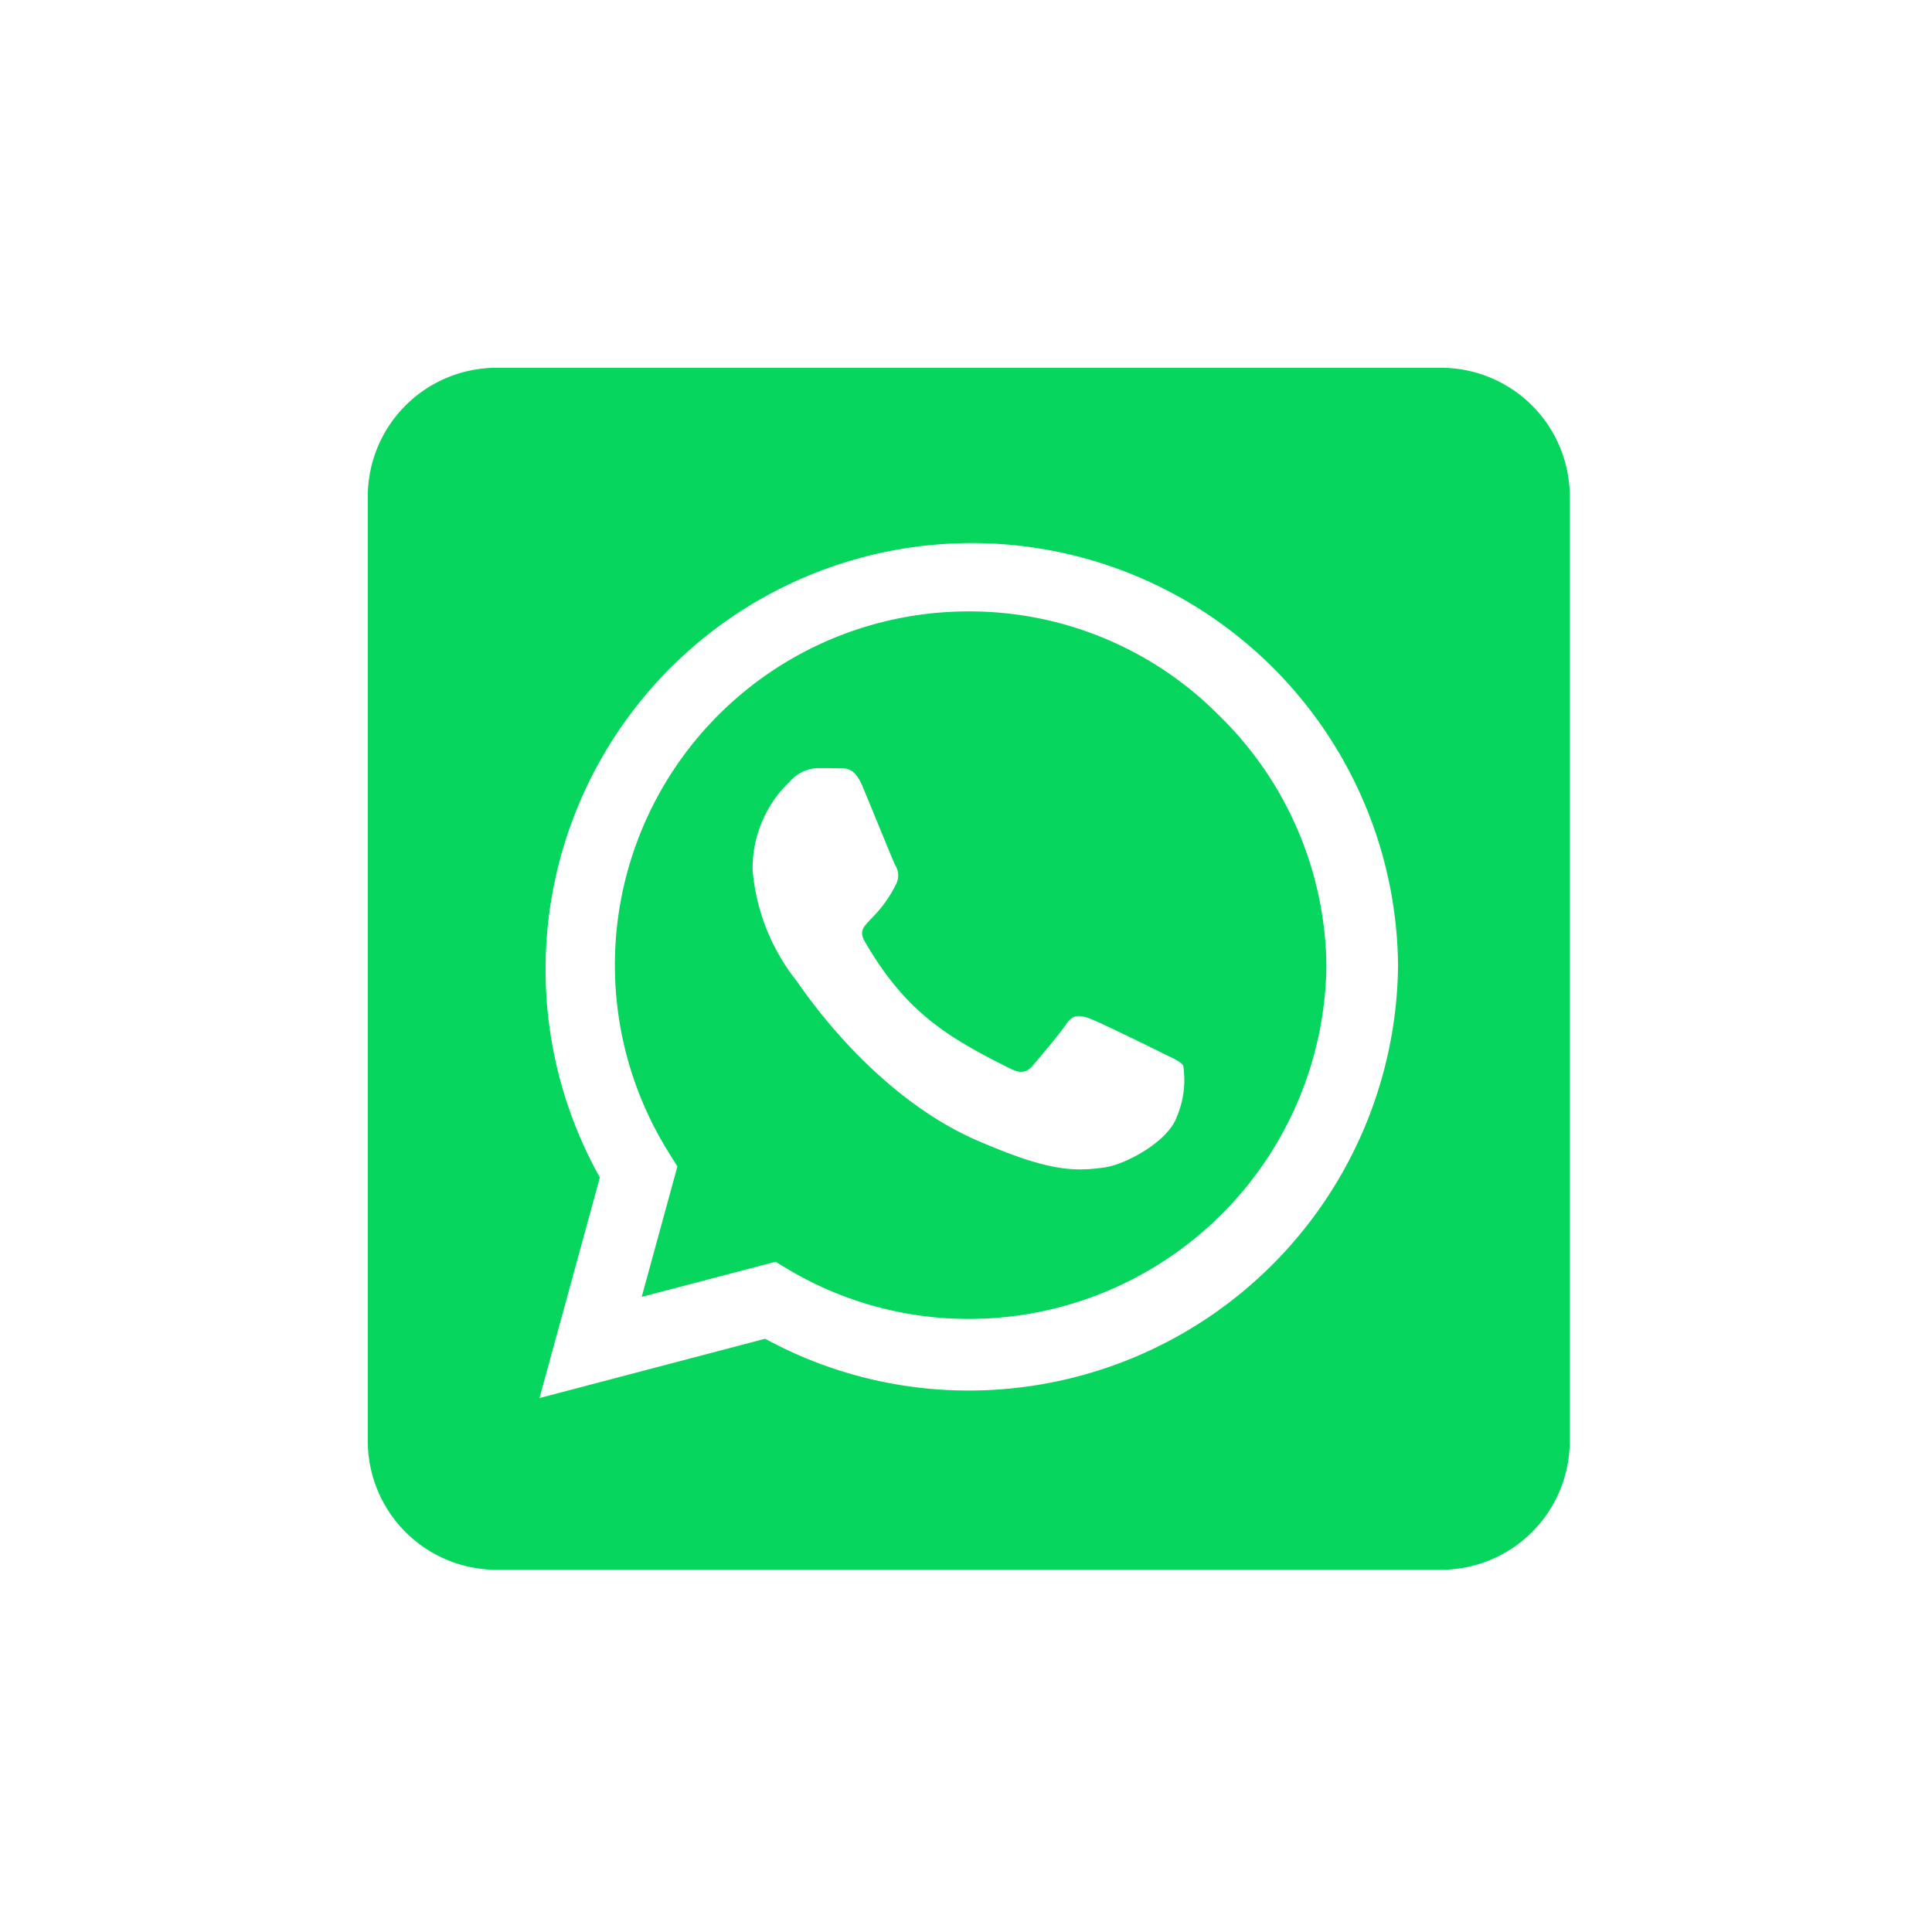
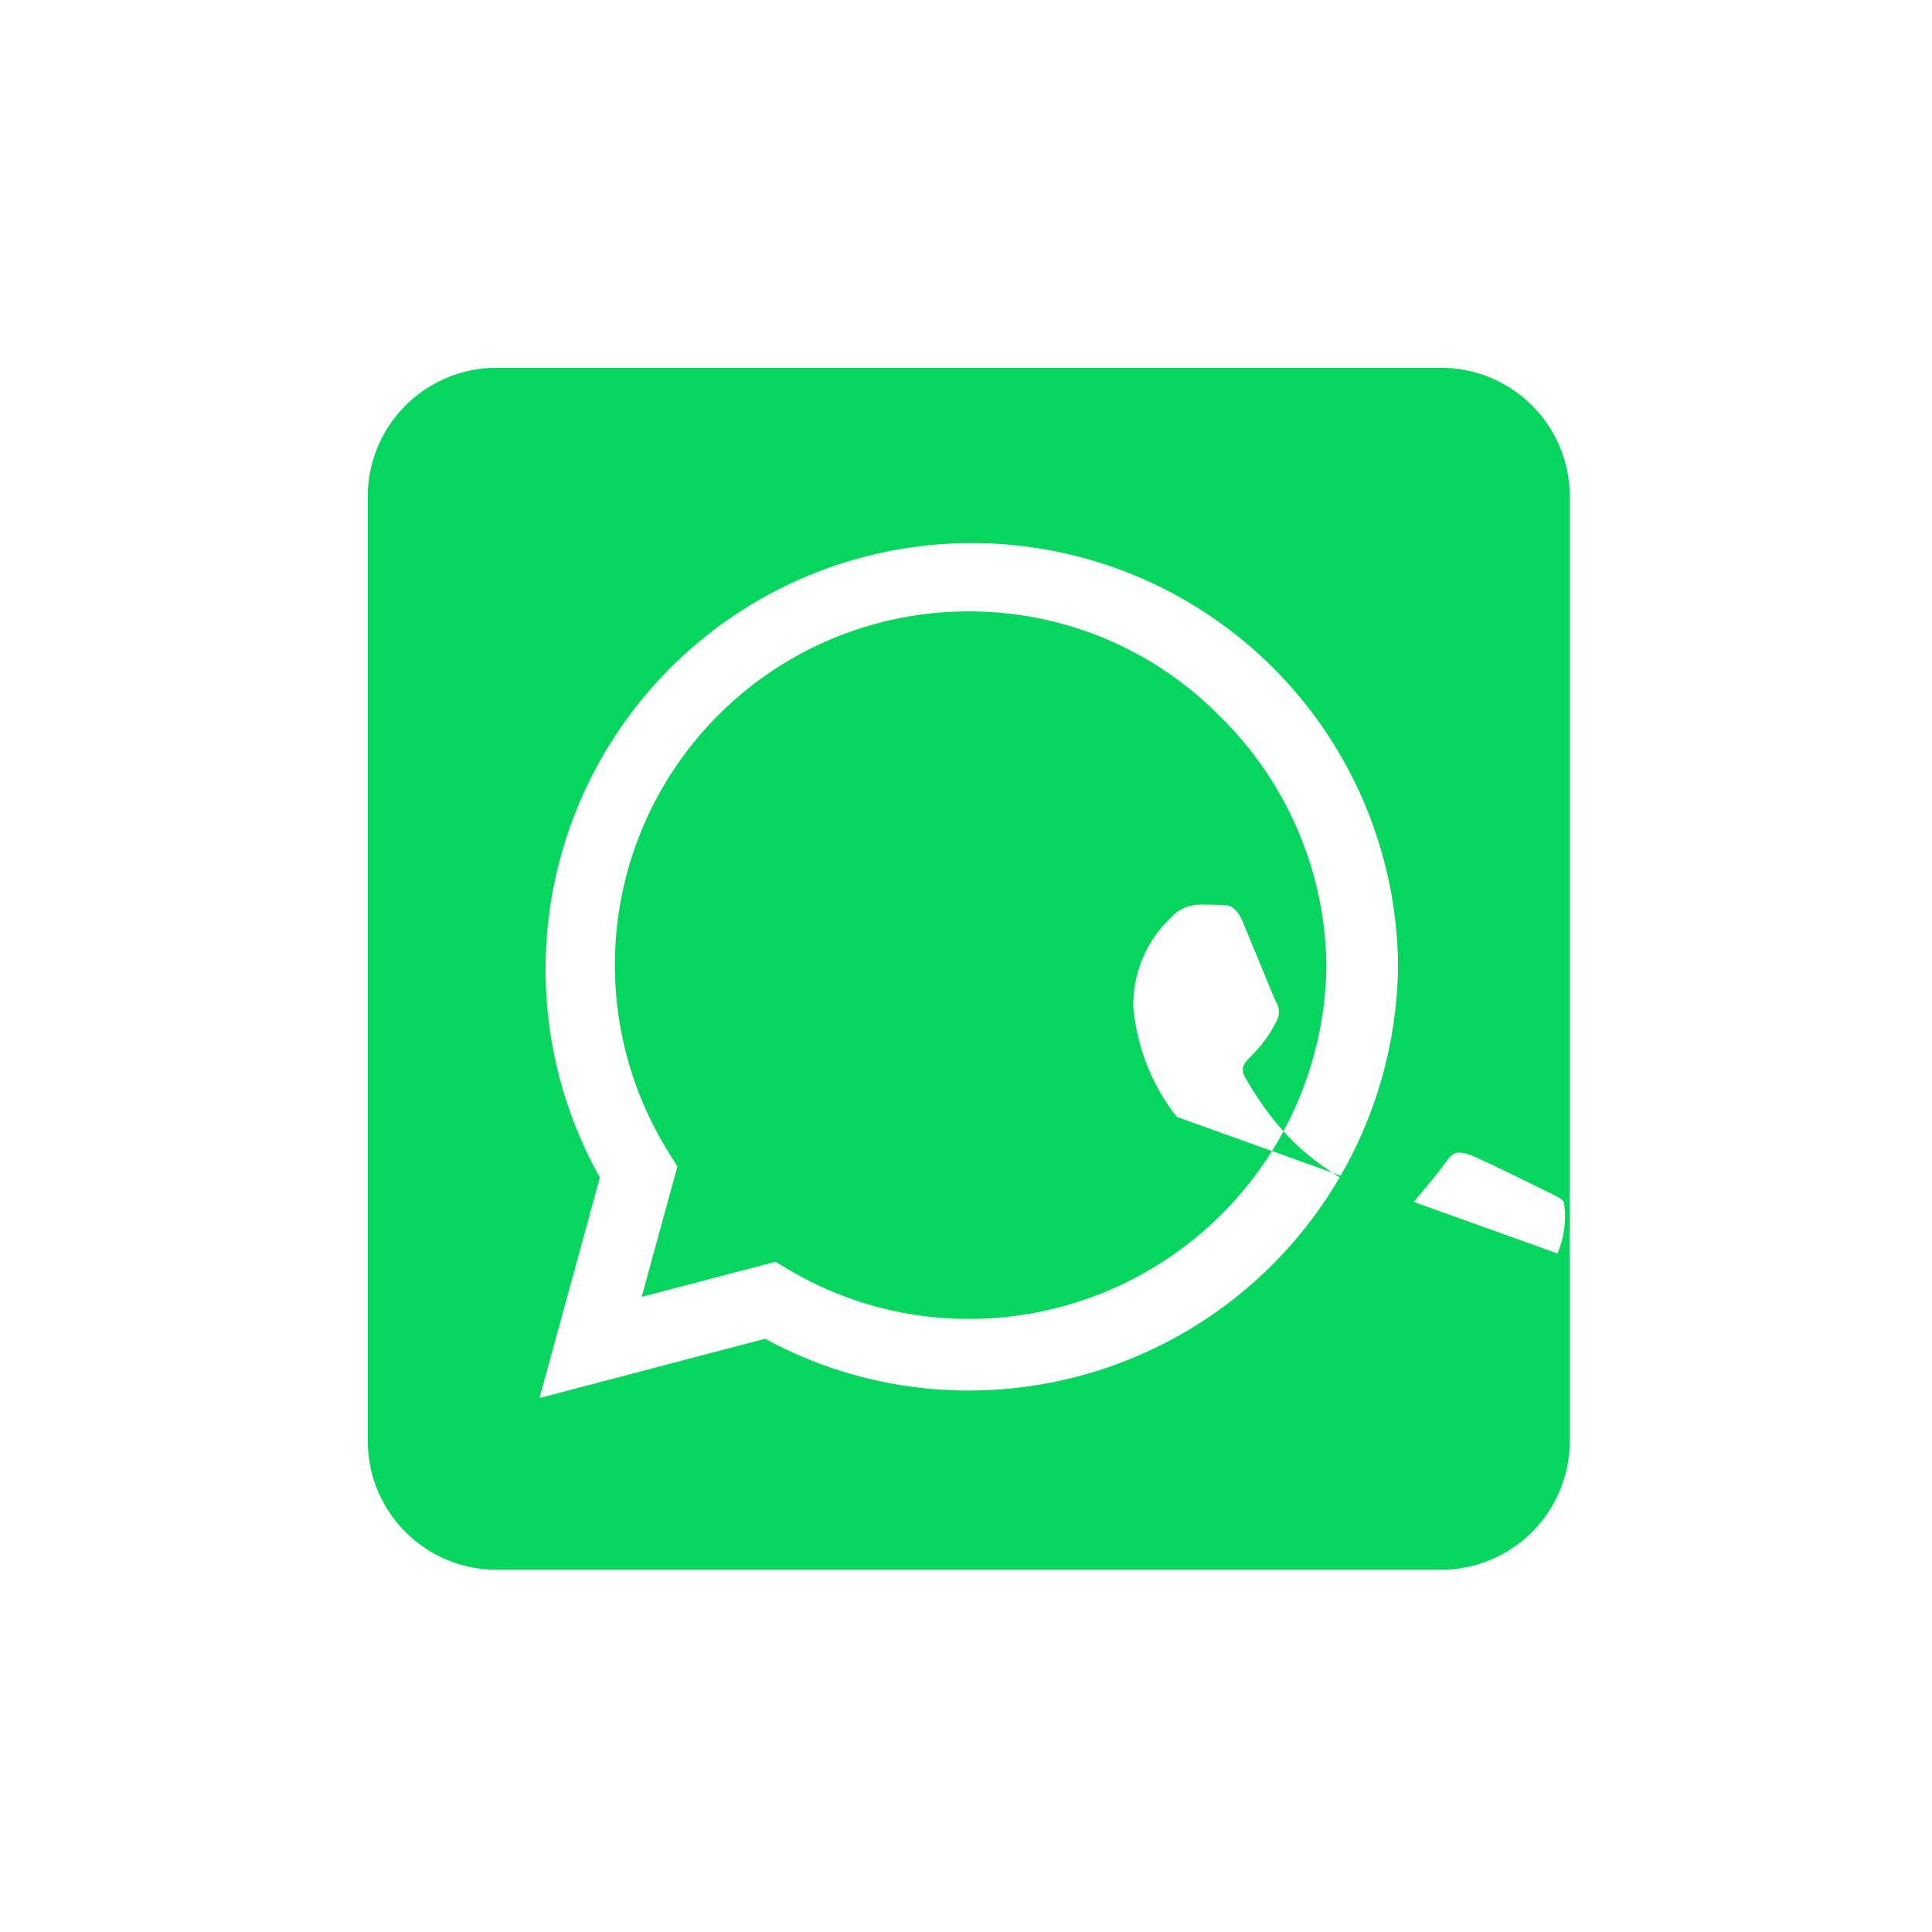
<svg xmlns="http://www.w3.org/2000/svg" height="80" viewBox="0 0 80 80" width="80">
  <filter id="a" filterUnits="userSpaceOnUse" height="80" width="80" x="0" y="0">
    <feOffset />
    <feGaussianBlur result="b" stdDeviation="5" />
    <feFlood flood-opacity=".161" />
    <feComposite in2="b" operator="in" />
    <feComposite in="SourceGraphic" />
  </filter>
  <g filter="url(#a)" transform="translate(-.001 -.001)">
-     <rect fill="#fff" height="50" rx="8" transform="translate(15 15)" width="50" />
-   </g>
-   <path d="m24.886 12.338a14.641 14.641 0 0 0 -12.41 22.43l.344.555-1.478 5.4 5.544-1.455.533.322a14.6 14.6 0 0 0 7.455 2.044h.011a14.806 14.806 0 0 0 14.81-14.643 14.71 14.71 0 0 0 -4.455-10.354 14.53 14.53 0 0 0 -10.354-4.299zm8.614 20.93c-.367 1.033-2.122 1.966-2.966 2.089-1.4.211-2.489.1-5.277-1.1-4.411-1.911-7.3-6.355-7.521-6.644a8.529 8.529 0 0 1 -1.8-4.555 4.93 4.93 0 0 1 1.544-3.677 1.6 1.6 0 0 1 1.178-.555c.289 0 .589 0 .844.011s.633-.1.989.755c.367.878 1.244 3.044 1.355 3.266a.777.777 0 0 1 .033.767c-.844 1.689-1.744 1.622-1.289 2.4 1.7 2.922 3.4 3.933 5.988 5.233.444.222.7.189.955-.111s1.1-1.289 1.389-1.722.589-.367.989-.222 2.566 1.211 3.011 1.433.733.333.844.511a3.909 3.909 0 0 1 -.267 2.122zm10.939-31.018h-39.106a5.334 5.334 0 0 0 -5.333 5.333v39.106a5.334 5.334 0 0 0 5.333 5.333h39.106a5.334 5.334 0 0 0 5.333-5.333v-39.106a5.334 5.334 0 0 0 -5.333-5.333zm-19.564 42.35a17.6 17.6 0 0 1 -8.421-2.144l-9.344 2.455 2.5-9.132a17.65 17.65 0 1 1 33.051-8.788 17.781 17.781 0 0 1 -17.786 17.609z" fill="#07d65e" transform="translate(15.229 12.979)" />
+     </g>
+   <path d="m24.886 12.338a14.641 14.641 0 0 0 -12.41 22.43l.344.555-1.478 5.4 5.544-1.455.533.322a14.6 14.6 0 0 0 7.455 2.044h.011a14.806 14.806 0 0 0 14.81-14.643 14.71 14.71 0 0 0 -4.455-10.354 14.53 14.53 0 0 0 -10.354-4.299zm8.614 20.93a8.529 8.529 0 0 1 -1.8-4.555 4.93 4.93 0 0 1 1.544-3.677 1.6 1.6 0 0 1 1.178-.555c.289 0 .589 0 .844.011s.633-.1.989.755c.367.878 1.244 3.044 1.355 3.266a.777.777 0 0 1 .033.767c-.844 1.689-1.744 1.622-1.289 2.4 1.7 2.922 3.4 3.933 5.988 5.233.444.222.7.189.955-.111s1.1-1.289 1.389-1.722.589-.367.989-.222 2.566 1.211 3.011 1.433.733.333.844.511a3.909 3.909 0 0 1 -.267 2.122zm10.939-31.018h-39.106a5.334 5.334 0 0 0 -5.333 5.333v39.106a5.334 5.334 0 0 0 5.333 5.333h39.106a5.334 5.334 0 0 0 5.333-5.333v-39.106a5.334 5.334 0 0 0 -5.333-5.333zm-19.564 42.35a17.6 17.6 0 0 1 -8.421-2.144l-9.344 2.455 2.5-9.132a17.65 17.65 0 1 1 33.051-8.788 17.781 17.781 0 0 1 -17.786 17.609z" fill="#07d65e" transform="translate(15.229 12.979)" />
</svg>